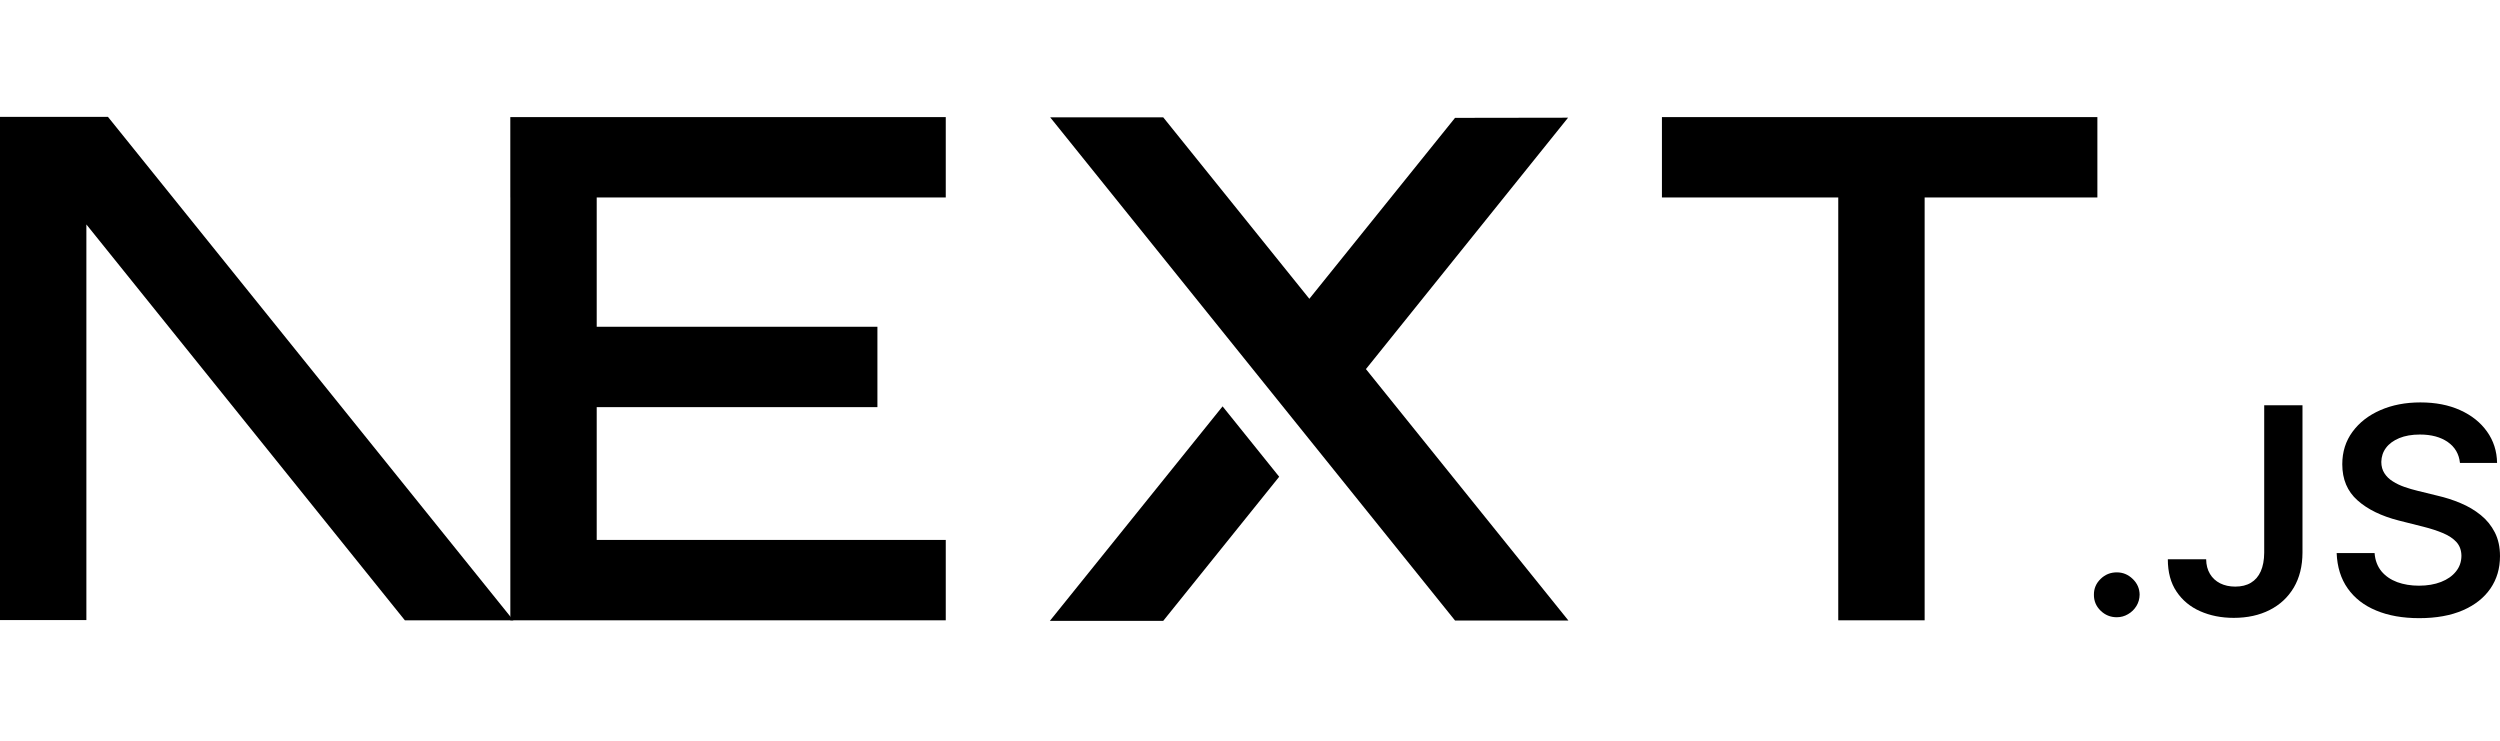
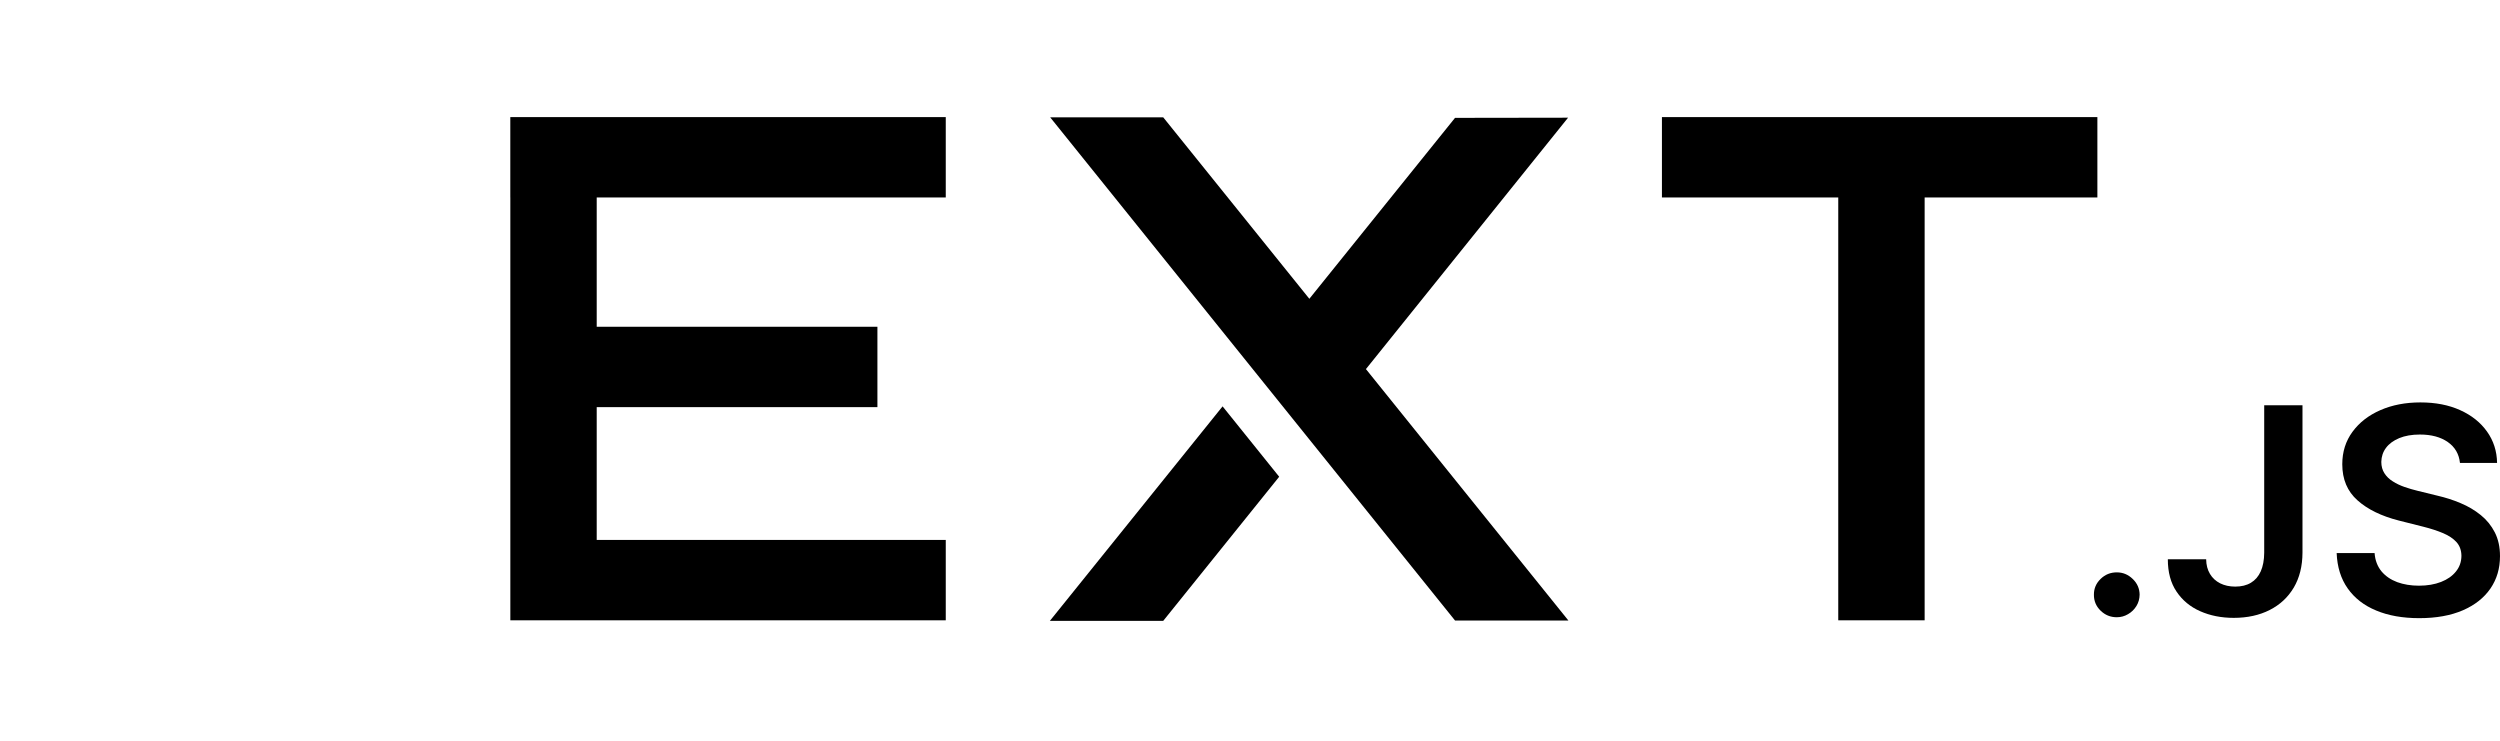
<svg xmlns="http://www.w3.org/2000/svg" width="145" height="43" viewBox="0 0 145 43" fill="none">
  <g clip-path="url(#clip0_2666_502)">
    <g clip-path="url(#clip1_2666_502)">
      <path d="M96.392 6.792H121.648V11.453H111.629V35.978H106.619V11.453H96.392V6.792Z" fill="black" />
      <path d="M54.854 6.792V11.453H34.609V18.952H50.89V23.614H34.609V31.316H54.854V35.978H29.6V11.453H29.598V6.792H54.854Z" fill="black" />
      <path d="M67.466 6.804H60.91L84.392 35.99H90.967L79.224 21.407L90.948 6.826L84.392 6.836L75.942 17.33L67.466 6.804Z" fill="black" />
      <path d="M74.193 27.651L70.91 23.569L60.891 36.012H67.465L74.193 27.651Z" fill="black" />
-       <path fill-rule="evenodd" clip-rule="evenodd" d="M29.775 35.978L6.262 6.779H0V35.965H5.01V13.018L23.482 35.978H29.775Z" fill="black" />
      <path d="M122.774 35.8C122.407 35.8 122.095 35.672 121.834 35.418C121.573 35.164 121.444 34.856 121.447 34.492C121.444 34.137 121.573 33.833 121.834 33.579C122.095 33.324 122.407 33.197 122.774 33.197C123.127 33.197 123.436 33.324 123.697 33.579C123.962 33.833 124.094 34.137 124.098 34.492C124.094 34.733 124.033 34.953 123.911 35.151C123.786 35.351 123.626 35.508 123.426 35.622C123.229 35.739 123.012 35.8 122.774 35.8Z" fill="black" />
      <path d="M131.324 23.504H133.544V32.056C133.541 32.843 133.371 33.515 133.039 34.08C132.703 34.645 132.238 35.077 131.64 35.381C131.046 35.682 130.35 35.836 129.559 35.836C128.836 35.836 128.188 35.706 127.611 35.451C127.034 35.197 126.576 34.816 126.24 34.314C125.9 33.812 125.734 33.187 125.734 32.438H127.957C127.961 32.766 128.035 33.05 128.178 33.287C128.32 33.525 128.517 33.705 128.769 33.833C129.023 33.96 129.315 34.023 129.644 34.023C130.001 34.023 130.306 33.95 130.554 33.799C130.802 33.652 130.992 33.431 131.124 33.137C131.253 32.846 131.321 32.485 131.324 32.056V23.504Z" fill="black" />
      <path d="M142.678 26.849C142.624 26.331 142.386 25.926 141.972 25.638C141.555 25.347 141.015 25.203 140.353 25.203C139.888 25.203 139.488 25.274 139.155 25.411C138.822 25.551 138.564 25.738 138.388 25.976C138.211 26.213 138.123 26.484 138.116 26.789C138.116 27.043 138.177 27.264 138.296 27.448C138.415 27.635 138.574 27.792 138.782 27.919C138.985 28.05 139.212 28.157 139.461 28.244C139.711 28.331 139.963 28.404 140.214 28.465L141.371 28.749C141.836 28.856 142.288 29 142.719 29.184C143.15 29.364 143.54 29.595 143.883 29.873C144.226 30.15 144.498 30.485 144.698 30.876C144.898 31.267 145 31.726 145 32.254C145 32.967 144.817 33.592 144.446 34.134C144.077 34.672 143.544 35.094 142.844 35.398C142.149 35.699 141.307 35.853 140.316 35.853C139.359 35.853 138.524 35.706 137.821 35.411C137.115 35.121 136.565 34.692 136.168 34.13C135.771 33.569 135.557 32.883 135.526 32.077H137.726C137.757 32.498 137.892 32.849 138.123 33.134C138.357 33.415 138.663 33.622 139.036 33.763C139.413 33.9 139.834 33.97 140.299 33.97C140.784 33.97 141.212 33.896 141.582 33.752C141.948 33.609 142.237 33.408 142.444 33.147C142.655 32.89 142.76 32.585 142.763 32.237C142.76 31.92 142.664 31.655 142.481 31.448C142.295 31.241 142.037 31.067 141.707 30.926C141.375 30.786 140.988 30.659 140.547 30.548L139.141 30.194C138.126 29.936 137.322 29.545 136.735 29.02C136.144 28.495 135.852 27.799 135.852 26.926C135.852 26.21 136.049 25.581 136.446 25.043C136.84 24.504 137.38 24.086 138.062 23.788C138.748 23.488 139.522 23.34 140.383 23.34C141.259 23.34 142.026 23.488 142.688 23.788C143.35 24.086 143.87 24.501 144.246 25.029C144.623 25.558 144.82 26.163 144.83 26.849H142.678Z" fill="black" />
    </g>
  </g>
  <defs>
    <clipPath id="clip0_2666_502">
      <rect width="145" height="43" fill="white" />
    </clipPath>
    <clipPath id="clip1_2666_502">
      <rect width="145" height="29.442" fill="white" transform="translate(0 6.779)" />
    </clipPath>
  </defs>
</svg>